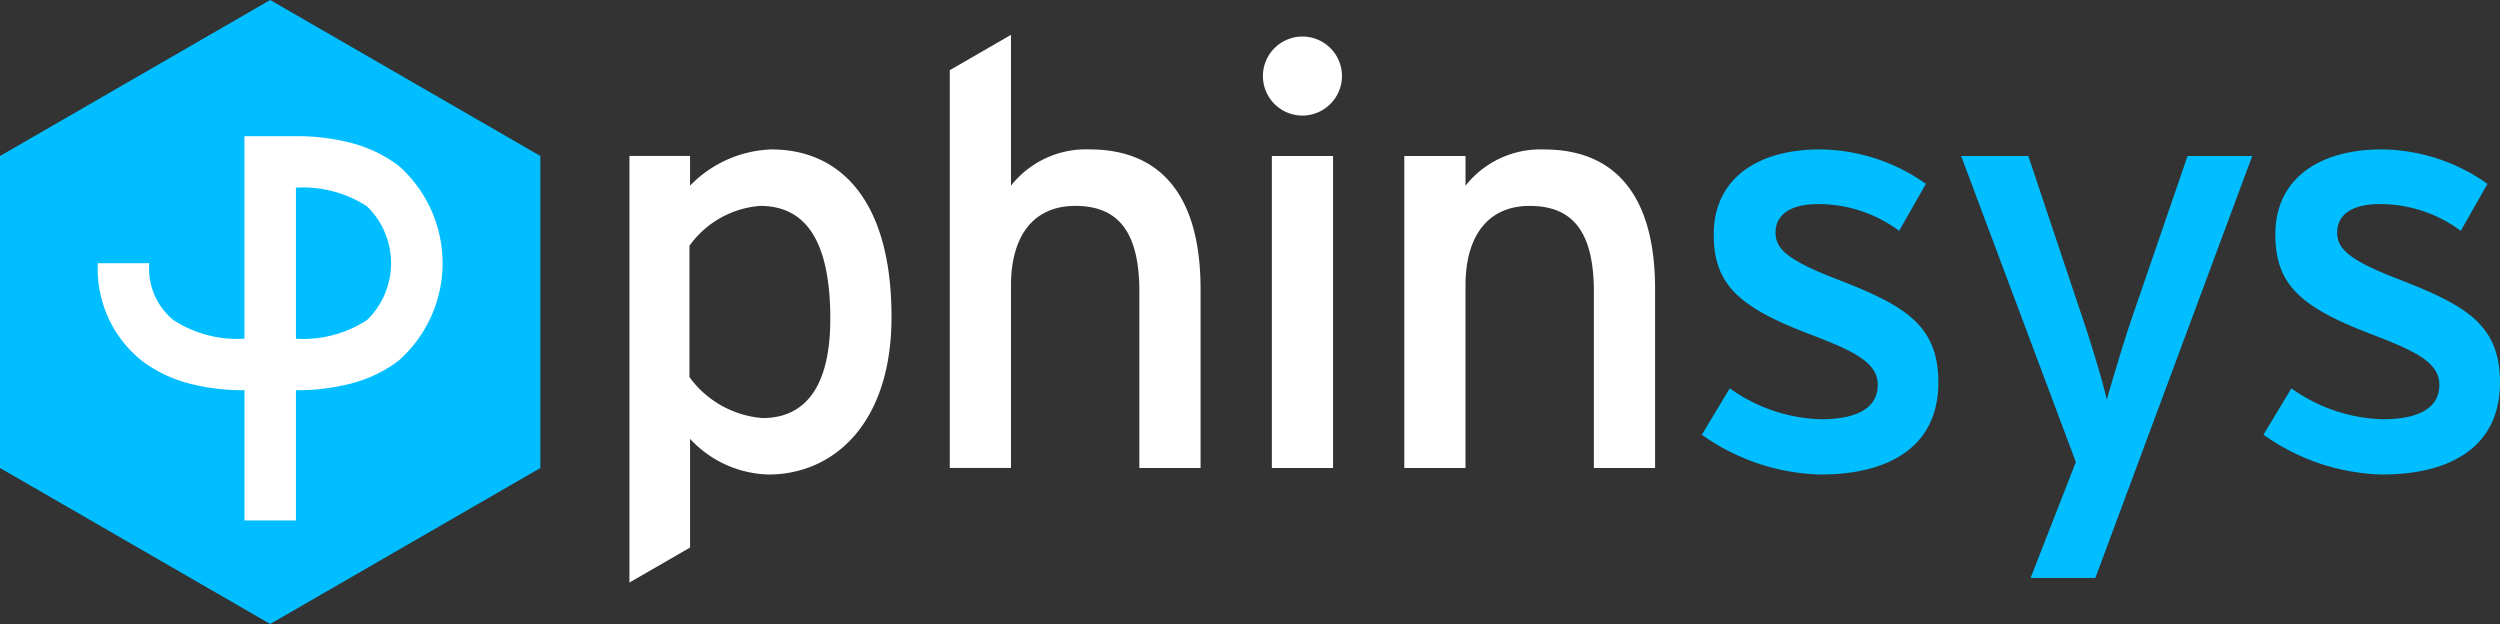
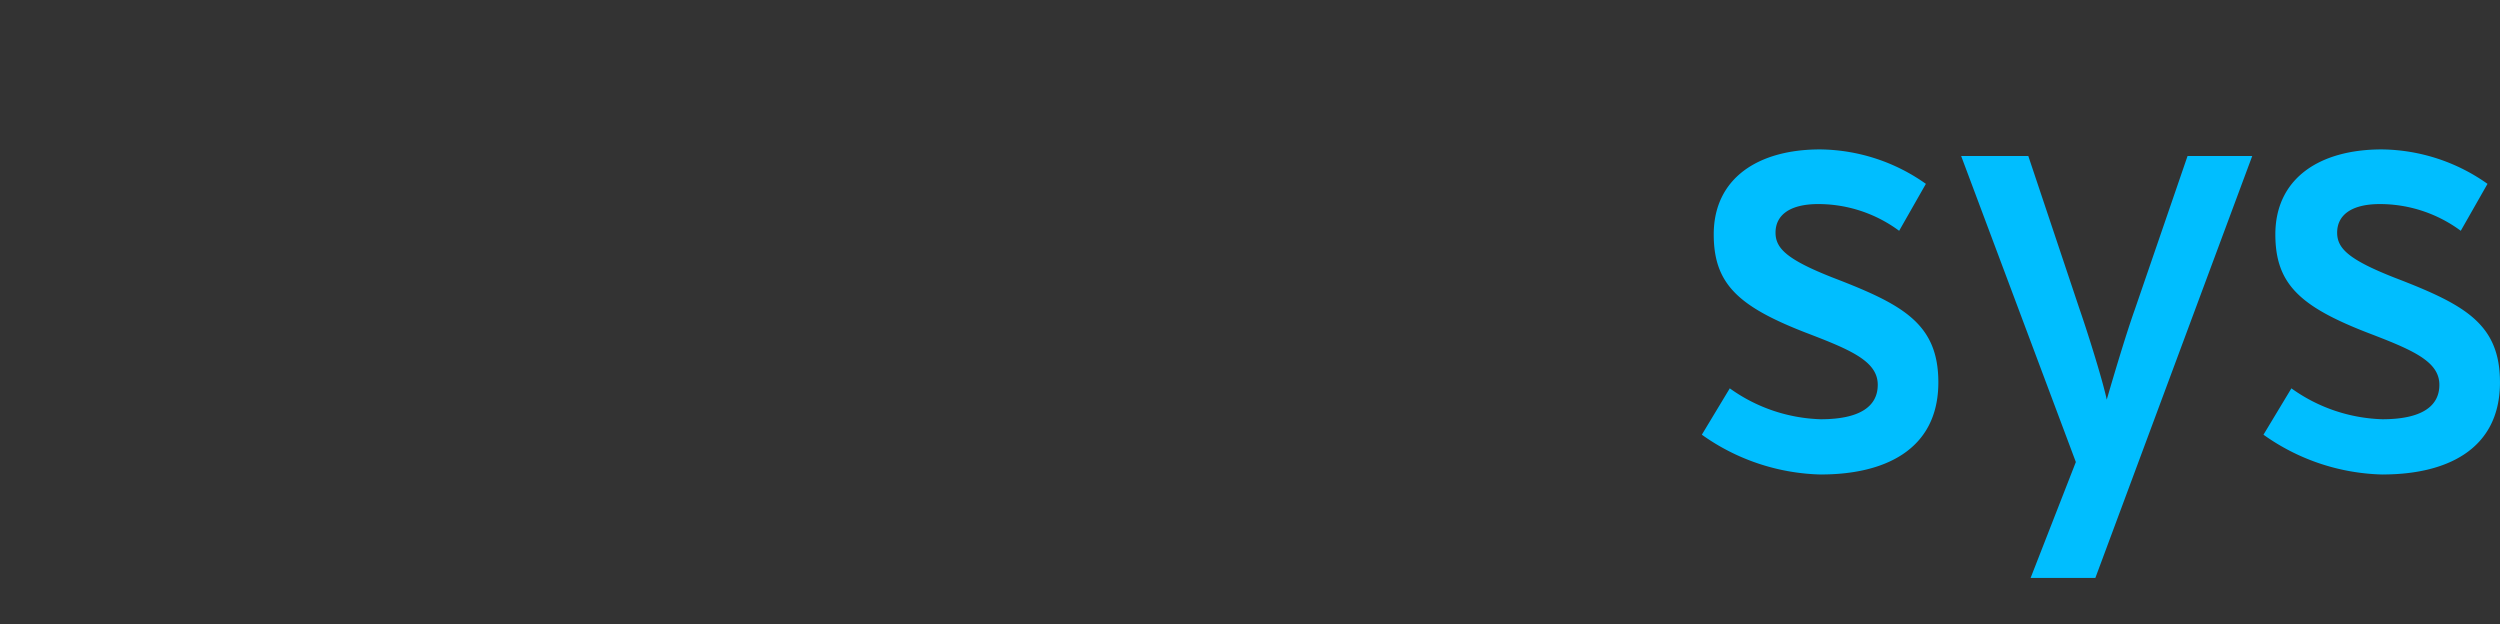
<svg xmlns="http://www.w3.org/2000/svg" width="181.474" height="45.294" viewBox="0 0 181.474 45.294">
  <rect x="0" y="0" width="181.474" height="45.294" fill="#333333" stroke="none" />
  <g id="Group_2228" data-name="Group 2228" transform="translate(-256 -1142)">
-     <path id="Path_3512" data-name="Path 3512" d="M256,1153.324v22.647l19.613,11.323,19.613-11.323v-22.647L275.613,1142,256,1153.324Z" transform="translate(0 0)" fill="#00beff" />
-     <path id="Path_3513" data-name="Path 3513" d="M458.786,1156.394a2.869,2.869,0,1,1,2.847-2.847,2.882,2.882,0,0,1-2.847,2.847Zm-2.243,25.58v-22.647h4.443v22.647Zm27.819,0V1168.99c0-6.686-2.8-10.137-8.067-10.137a6.934,6.934,0,0,0-5.694,2.631v-2.157h-4.443v22.647H470.6v-13.243c0-3.667,1.682-5.78,4.659-5.78,2.933,0,4.659,1.639,4.659,6.212v12.812Zm-70.051,5.778v-7.892a8.04,8.04,0,0,0,5.694,2.588c4.7,0,8.929-3.667,8.929-11.432,0-8.627-3.839-12.165-8.714-12.165a8.629,8.629,0,0,0-5.91,2.631v-2.157h-4.4v30.966l4.4-2.541Zm-.043-21.911a6.96,6.96,0,0,1,5.133-2.89c3.279,0,5.09,2.5,5.09,8.2,0,4.788-1.726,7.2-4.918,7.2a7.252,7.252,0,0,1-5.306-2.976v-9.533Zm37.1,3.149v12.984h-4.443v-12.812c0-4.573-1.725-6.212-4.659-6.212-2.976,0-4.659,2.114-4.659,5.78v13.243h-4.443V1153.1l4.443-2.566v10.946a6.935,6.935,0,0,1,5.694-2.631c5.262,0,8.067,3.451,8.067,10.137Z" transform="translate(-108.22 -6.004)" fill="#fff" />
    <path id="Path_3514" data-name="Path 3514" d="M680.806,1202.142a15.463,15.463,0,0,1-8.671-2.89l2.028-3.365a11.9,11.9,0,0,0,6.6,2.243c2.8,0,4.141-.906,4.141-2.5,0-1.725-1.984-2.545-5.263-3.8-4.875-1.9-6.643-3.538-6.643-7.118,0-4.055,3.192-6.169,7.722-6.169a13.485,13.485,0,0,1,7.678,2.5l-1.941,3.408a9.865,9.865,0,0,0-5.867-1.941c-2.157,0-3.106.863-3.106,2.071,0,1.122.776,1.941,4.184,3.278,5.047,1.941,7.635,3.322,7.635,7.592,0,5-4.055,6.687-8.5,6.687Zm31.287-23.122h-4.7l-3.839,11.173c-.69,1.941-1.639,5.177-2.027,6.514-.259-1.251-1.294-4.615-1.984-6.6l-3.71-11.087h-4.875l8.326,22.216L696,1209.648h4.7l11.388-30.627Zm9.482,23.122a15.462,15.462,0,0,1-8.671-2.89l2.027-3.365a11.9,11.9,0,0,0,6.6,2.243c2.8,0,4.141-.906,4.141-2.5,0-1.725-1.984-2.545-5.263-3.8-4.875-1.9-6.643-3.538-6.643-7.118,0-4.055,3.192-6.169,7.721-6.169a13.485,13.485,0,0,1,7.679,2.5l-1.941,3.408a9.865,9.865,0,0,0-5.867-1.941c-2.157,0-3.106.863-3.106,2.071,0,1.122.776,1.941,4.184,3.278,5.047,1.941,7.635,3.322,7.635,7.592,0,5-4.055,6.687-8.5,6.687Z" transform="translate(-292.599 -25.697)" fill="#00beff" />
-     <path id="Path_3515" data-name="Path 3515" d="M301.73,1177.425a9.788,9.788,0,0,0-3.427-1.635,15.444,15.444,0,0,0-4-.486h-3.736v14.7a8.531,8.531,0,0,1-5.156-1.353,4.827,4.827,0,0,1-1.75-4.13h-3.736a8.537,8.537,0,0,0,3.217,7.1,9.789,9.789,0,0,0,3.427,1.636,15.449,15.449,0,0,0,4,.486v9.456h3.736v-9.456a15.449,15.449,0,0,0,4-.486,9.789,9.789,0,0,0,3.427-1.636,9.44,9.44,0,0,0,0-14.2Zm-2.269,11.228a8.531,8.531,0,0,1-5.156,1.353v-10.966a8.532,8.532,0,0,1,5.156,1.353,5.749,5.749,0,0,1,0,8.26Z" transform="translate(-16.824 -23.417)" fill="#fff" />
  </g>
</svg>